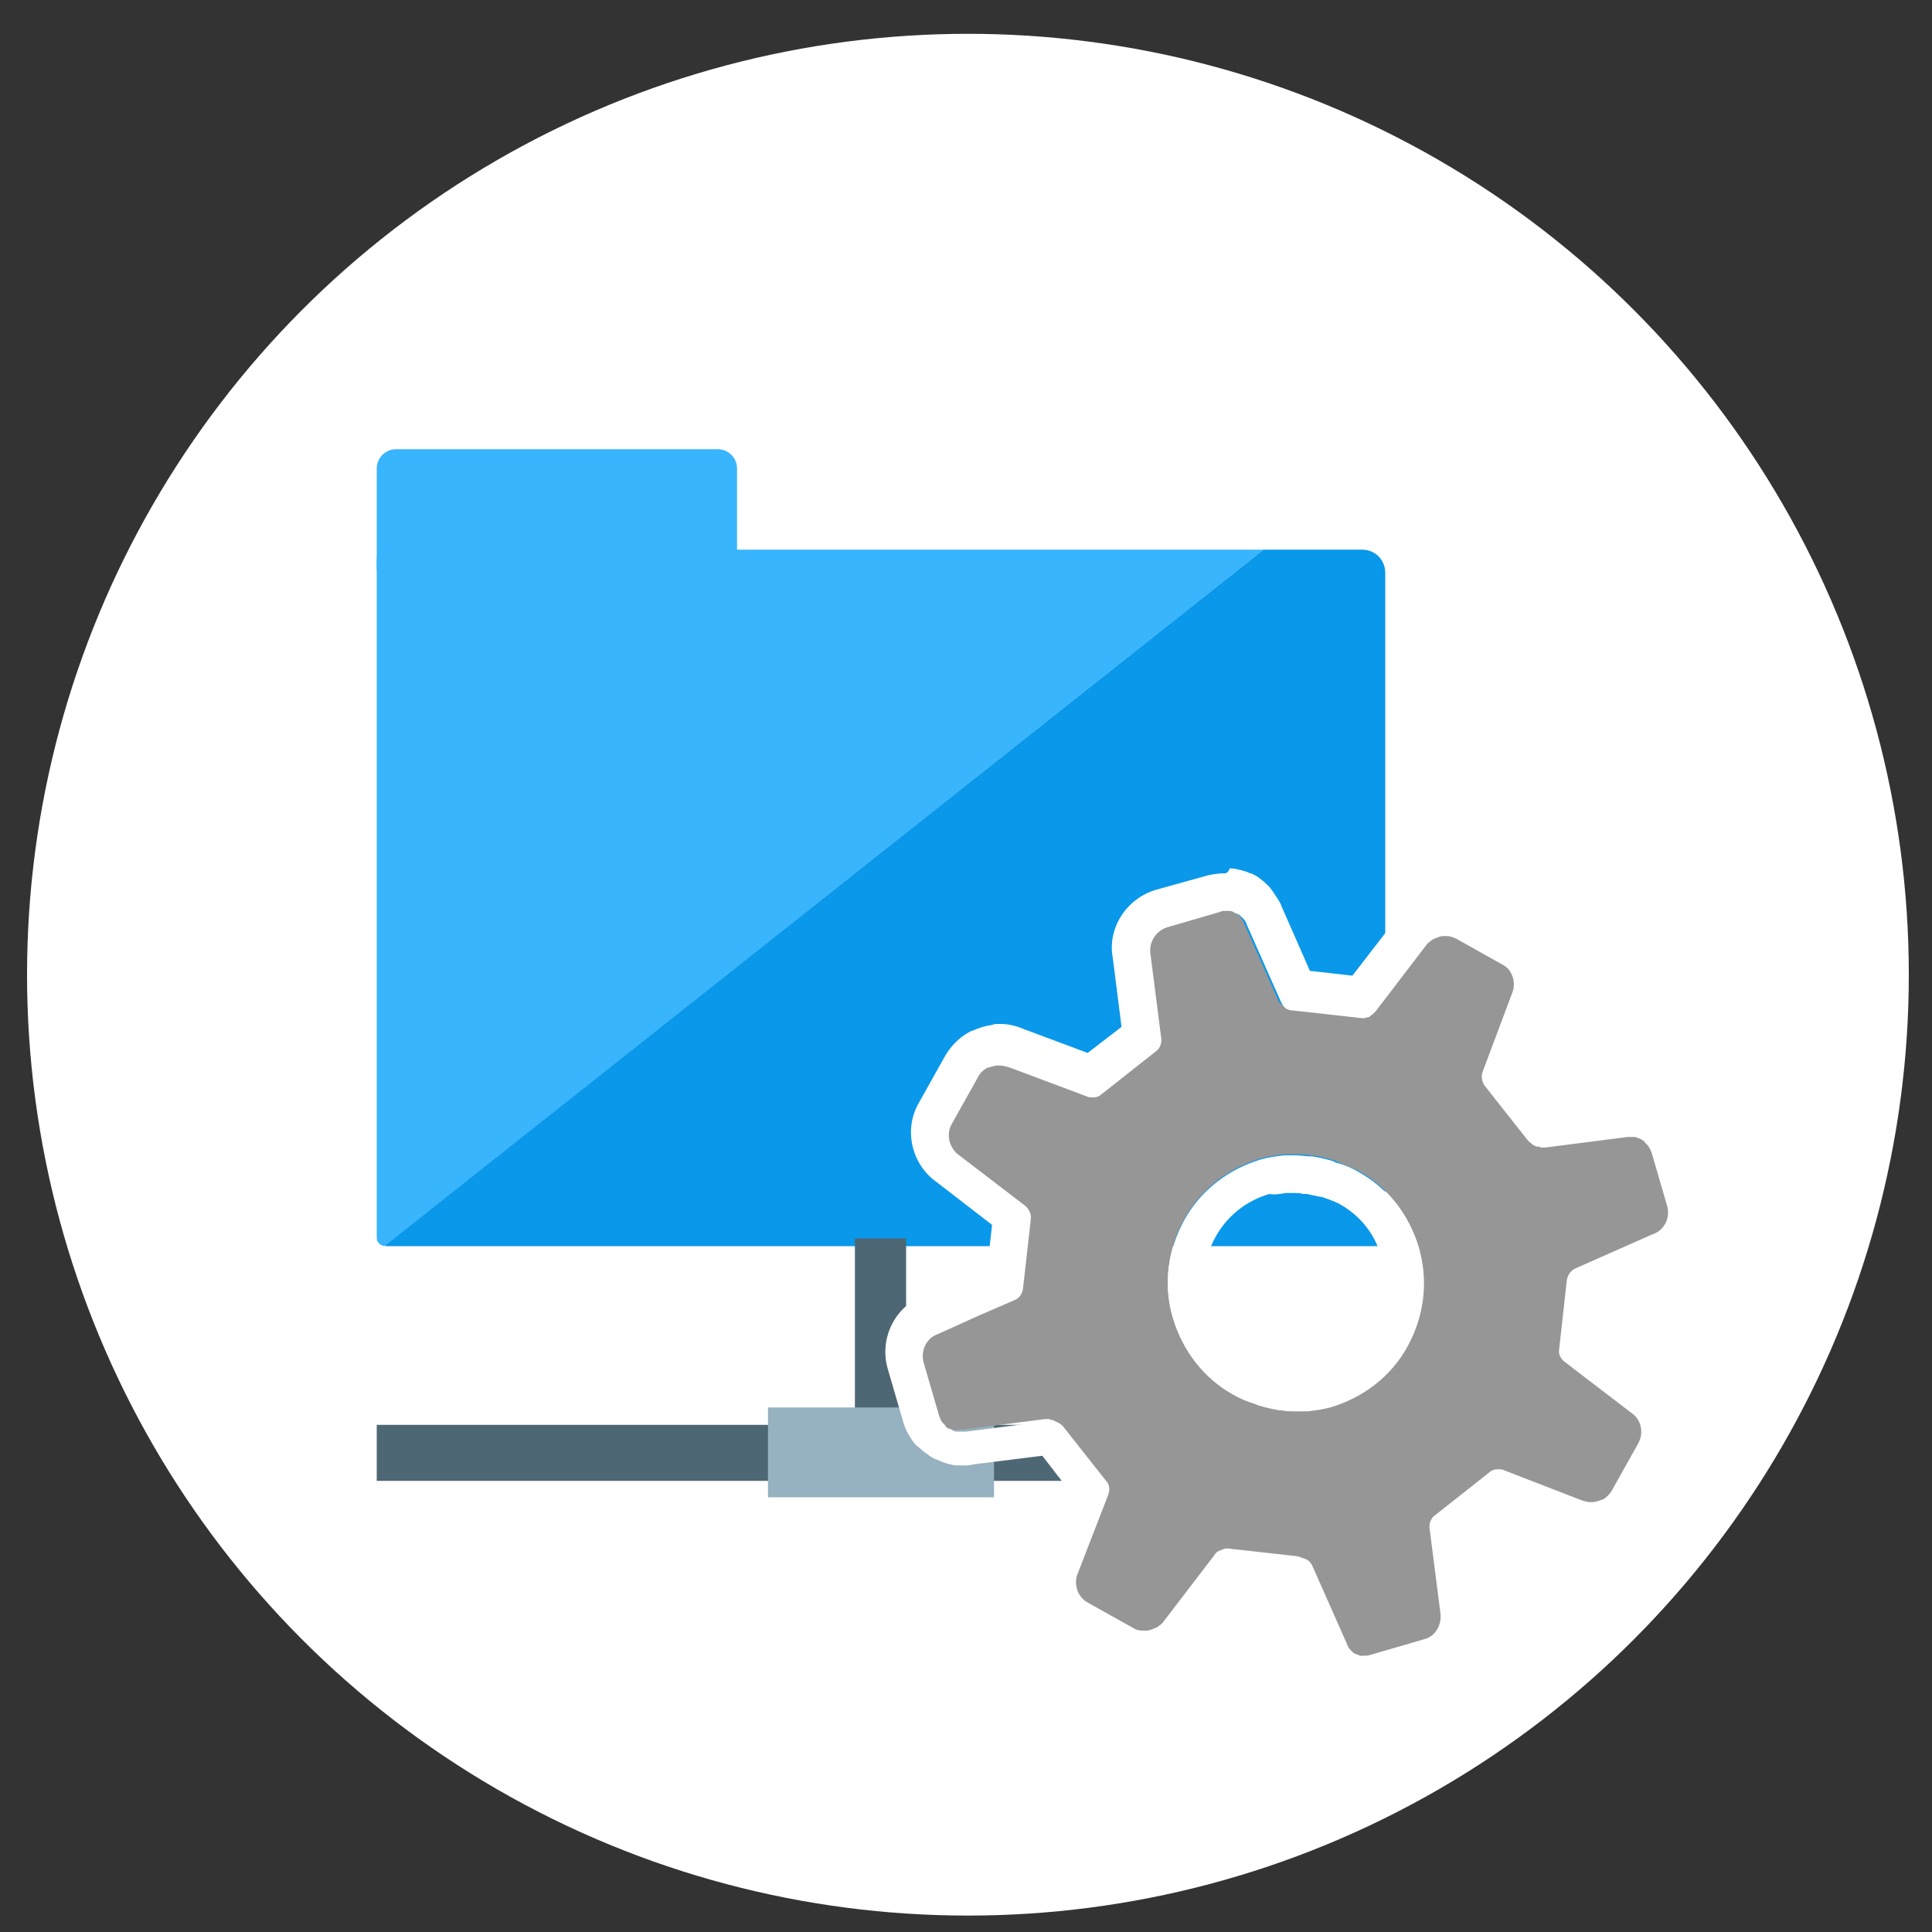
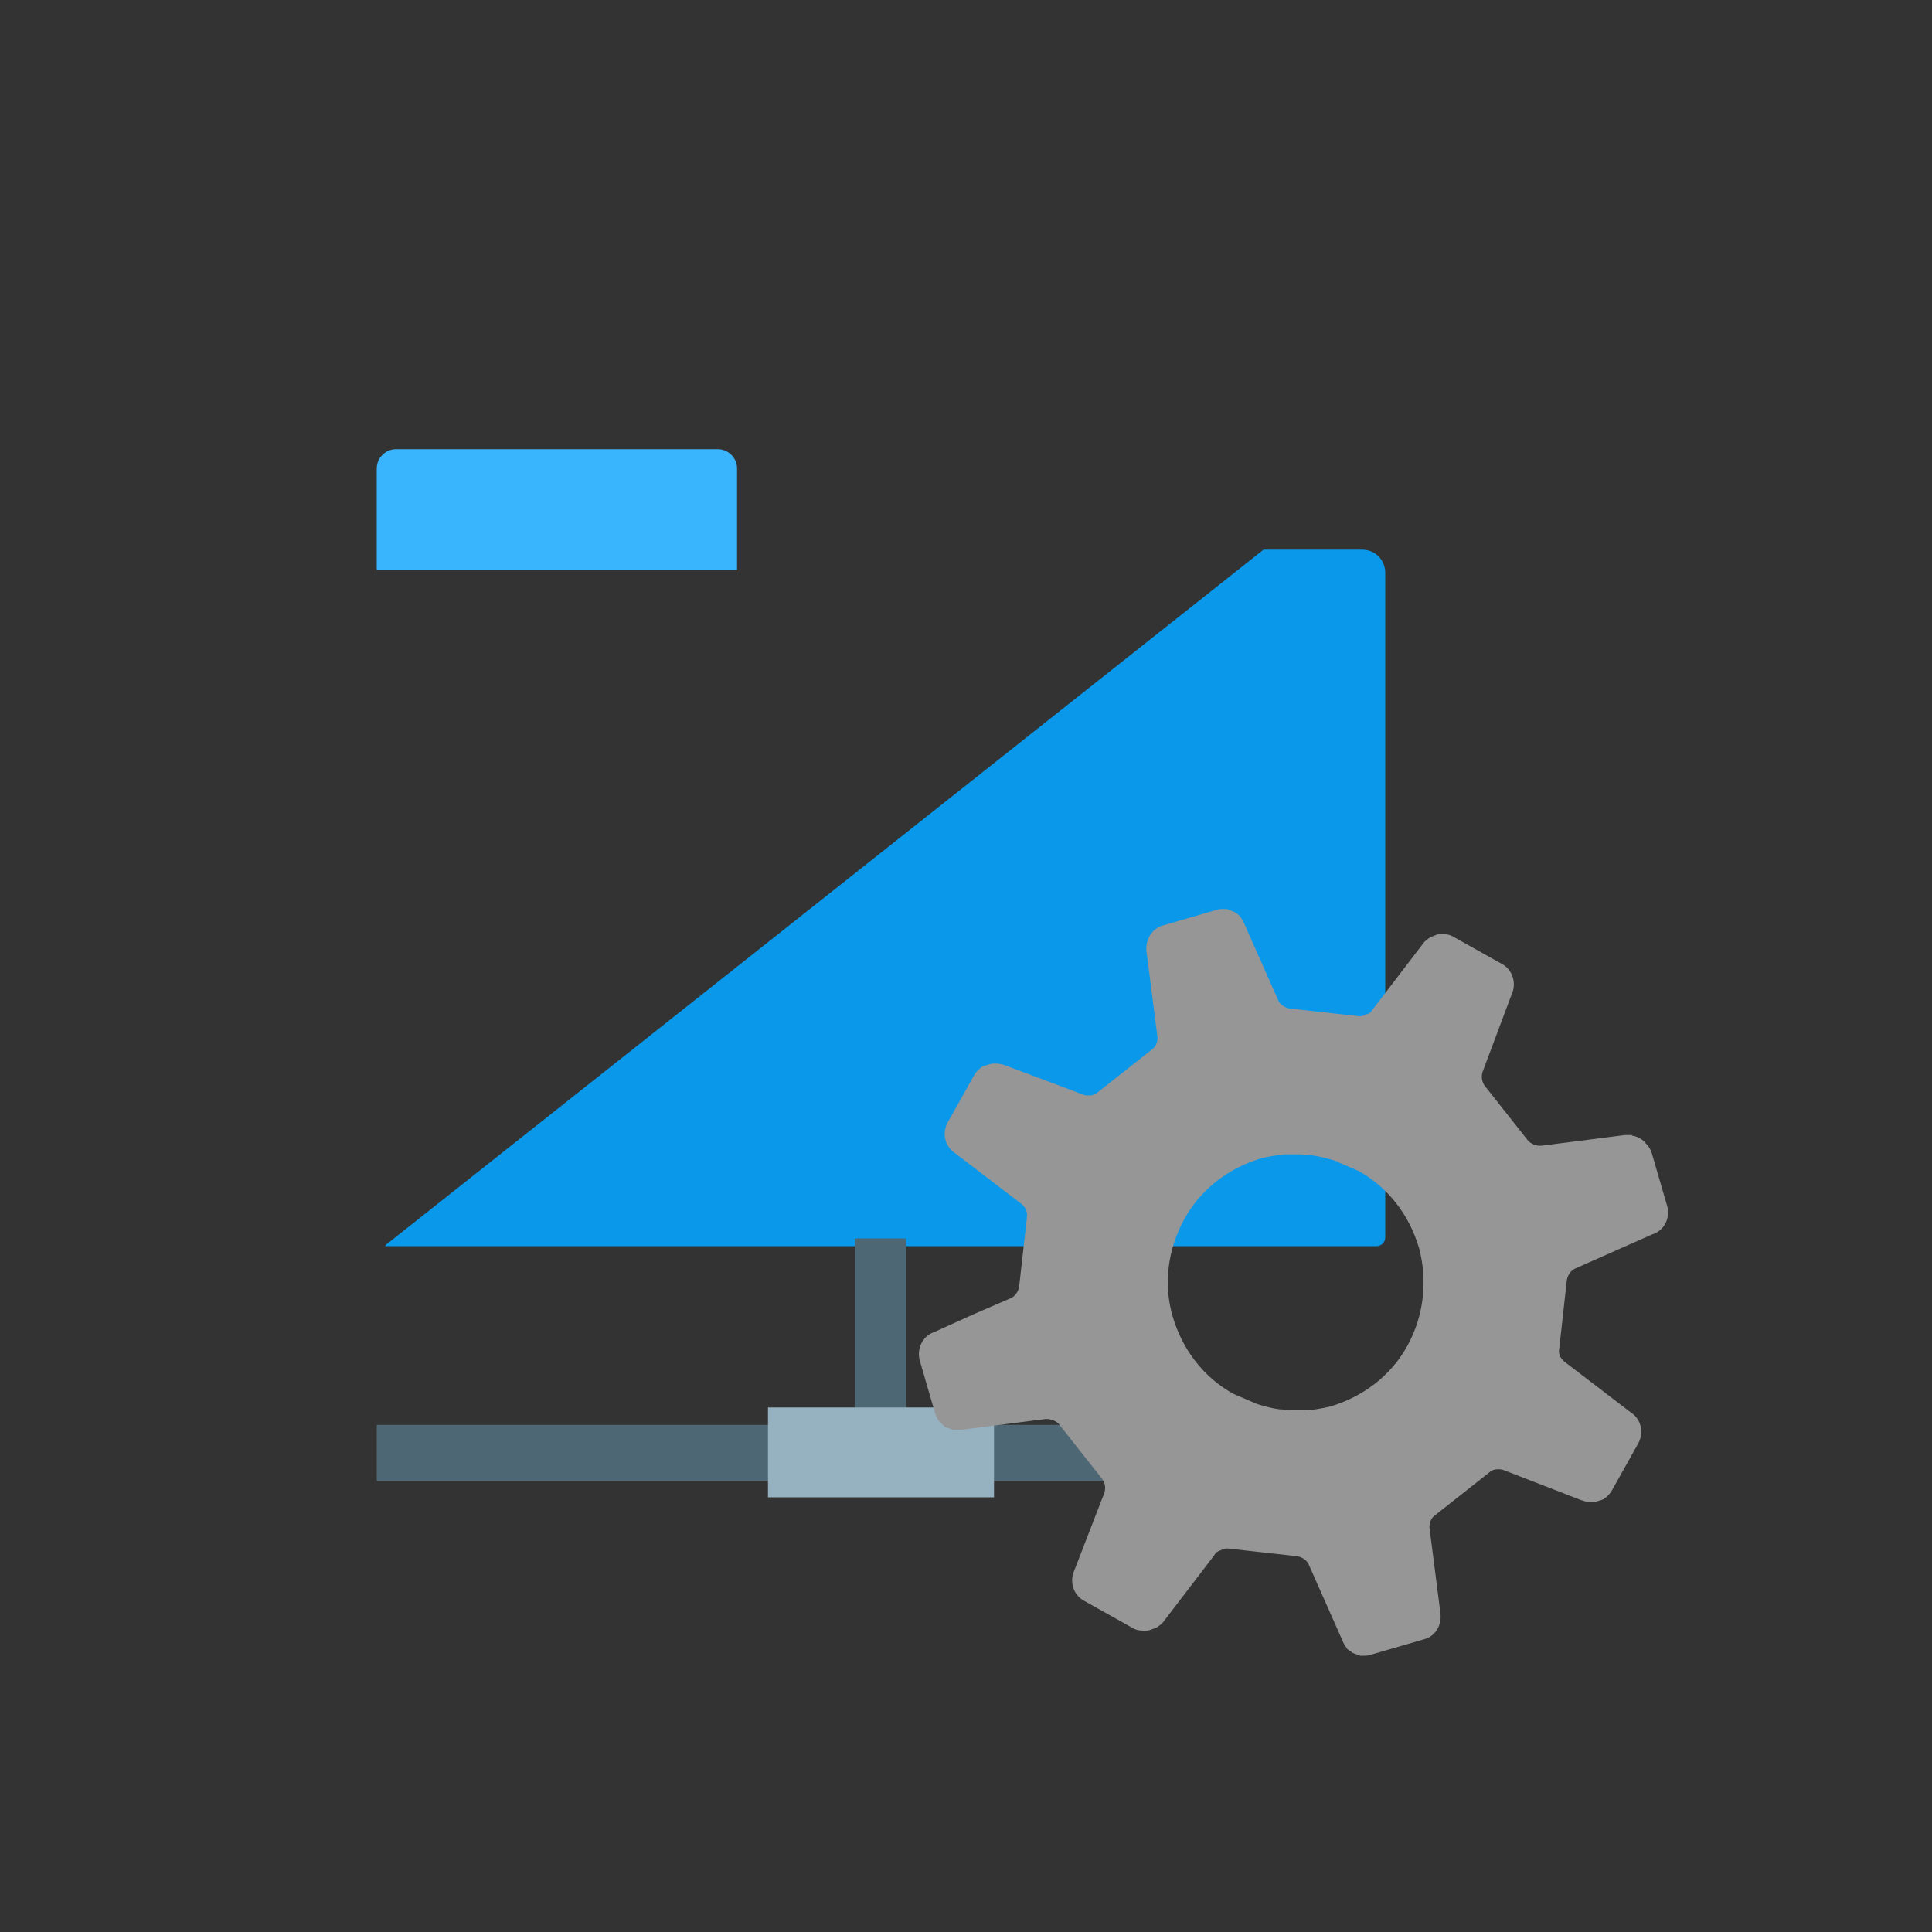
<svg xmlns="http://www.w3.org/2000/svg" version="1.1" id="レイヤー_1" x="0px" y="0px" viewBox="0 0 200 200" style="enable-background:new 0 0 200 200;" xml:space="preserve">
  <rect x="0" y="0" width="200" height="200" fill="#333333" stroke="none" />
  <style type="text/css">
	.st0{fill:#FFFFFF;}
	.st1{fill:#38B5FD;}
	.st2{fill:#0998EA;}
	.st3{fill:#4E6774;}
	.st4{fill:#96B1C0;}
	.st5{fill:#969696;}
</style>
-   <circle class="st0" cx="100.2" cy="100.9" r="97.4" />
  <g>
    <path class="st1" d="M76.3,59H39V48.5c0-1.1,0.9-2,2-2h33.3c1.1,0,2,0.9,2,2V59z" />
    <g>
-       <path class="st1" d="M39.9,56.9c-0.5,0-0.9,0.4-0.9,0.9v70.3c0,0.5,0.3,0.8,0.8,0.9l91-72.1H39.9z" />
      <path class="st2" d="M141,56.9h-10.2l-90.9,72c0,0.1,0,0,0,0.1h102.6c0.5,0,0.9-0.4,0.9-0.9V59.3C143.4,58,142.4,56.9,141,56.9z" />
    </g>
    <rect x="88.5" y="128.2" class="st3" width="5.3" height="24.7" />
    <rect x="39" y="147.5" class="st3" width="104.4" height="5.8" />
    <rect x="79.5" y="145.7" class="st4" width="23.4" height="9.3" />
    <g>
      <path class="st5" d="M172.6,124.9l-1.6-5.5c-0.1-0.3-0.2-0.5-0.4-0.8c-0.1-0.1-0.1-0.1-0.2-0.2c-0.1-0.1-0.2-0.3-0.4-0.4    c-0.1-0.1-0.2-0.1-0.3-0.2c-0.1-0.1-0.3-0.1-0.5-0.2c-0.1,0-0.2,0-0.3-0.1c-0.2,0-0.5,0-0.7,0l-8.6,1.1c-0.1,0-0.2,0-0.3,0    c-0.1,0-0.2,0-0.3-0.1c-0.1,0-0.1,0-0.2,0c-0.2-0.1-0.4-0.2-0.6-0.4l-4.5-5.7c-0.3-0.4-0.4-1-0.2-1.5l3-8c0.5-1.1,0.1-2.5-1-3.1    l-5-2.8c-0.3-0.2-0.7-0.3-1.1-0.3c-0.1,0-0.2,0-0.3,0c-0.3,0-0.5,0.1-0.7,0.2c-0.1,0-0.2,0.1-0.3,0.1c-0.3,0.2-0.6,0.4-0.8,0.7    l-5.2,6.8c-0.1,0.2-0.3,0.4-0.6,0.5c-0.1,0-0.1,0-0.2,0.1c-0.1,0-0.3,0.1-0.4,0.1c-0.1,0-0.1,0-0.2,0l-7.2-0.8    c-0.5-0.1-1-0.4-1.2-0.9l-3.5-7.9c-0.1-0.3-0.3-0.5-0.4-0.7c-0.1-0.1-0.1-0.1-0.2-0.2c-0.1-0.1-0.3-0.2-0.4-0.3    c-0.1,0-0.2-0.1-0.3-0.1c-0.2-0.1-0.3-0.1-0.5-0.2c-0.1,0-0.2,0-0.3,0c-0.3,0-0.5,0-0.8,0.1l-5.5,1.6c-1.2,0.3-1.9,1.6-1.7,2.8    l1.1,8.6c0.1,0.5-0.1,1.1-0.5,1.4l-5.7,4.5c-0.2,0.2-0.5,0.3-0.8,0.3c0,0,0,0-0.1,0c-0.2,0-0.4,0-0.6-0.1l-8-3    c-0.3-0.1-0.6-0.2-1-0.2c-0.1,0-0.1,0-0.2,0c-0.3,0-0.6,0.1-0.9,0.2c-0.1,0-0.2,0.1-0.3,0.1c-0.3,0.2-0.6,0.5-0.8,0.8l-2.8,5    c-0.6,1.1-0.3,2.5,0.8,3.2l6.8,5.2c0.4,0.3,0.7,0.8,0.6,1.4l0,0.1l-0.8,7.1c-0.1,0.5-0.4,1-0.9,1.2l-3.7,1.6l-4.2,1.9    c-1.2,0.4-1.8,1.7-1.5,2.9l1.6,5.5c0.1,0.3,0.2,0.5,0.4,0.8c0.1,0.1,0.1,0.1,0.2,0.2c0.1,0.1,0.3,0.3,0.4,0.4    c0.1,0.1,0.2,0.1,0.3,0.1c0.2,0.1,0.3,0.1,0.5,0.2c0.1,0,0.2,0,0.3,0c0.2,0,0.5,0,0.7,0l8.6-1.1c0.1,0,0.2,0,0.3,0    c0.1,0,0.2,0,0.3,0.1c0.1,0,0.1,0,0.2,0c0.2,0.1,0.4,0.2,0.6,0.4l4.5,5.7c0.3,0.4,0.4,1,0.2,1.5l-3.1,8c-0.5,1.1-0.1,2.5,1,3.1    l5,2.8c0.3,0.2,0.7,0.3,1.1,0.3c0.1,0,0.2,0,0.3,0c0,0,0.1,0,0.1,0c0.2,0,0.5-0.1,0.7-0.2c0.1,0,0.2-0.1,0.3-0.1    c0.3-0.2,0.6-0.4,0.8-0.7l5.2-6.8c0.1-0.2,0.3-0.4,0.6-0.5c0.1,0,0.1,0,0.2-0.1c0.1,0,0.3-0.1,0.4-0.1c0.1,0,0.1,0,0.2,0l1.8,0.2    l5.4,0.6c0.5,0.1,1,0.4,1.2,0.9l3.5,7.9c0.1,0.3,0.3,0.5,0.4,0.7c0,0.1,0.1,0.1,0.2,0.2c0.1,0.1,0.3,0.2,0.4,0.3    c0.1,0,0.2,0.1,0.3,0.1c0.2,0.1,0.3,0.1,0.5,0.2c0.1,0,0.2,0,0.3,0c0.3,0,0.5,0,0.8-0.1l5.5-1.6c1.2-0.3,1.9-1.5,1.7-2.8l-1.1-8.6    c-0.1-0.5,0.1-1.1,0.5-1.4l5.7-4.5c0.2-0.2,0.5-0.3,0.8-0.3c0,0,0,0,0.1,0c0.2,0,0.4,0,0.6,0.1l8,3.1c0.3,0.1,0.6,0.2,0.9,0.2    c0.1,0,0.1,0,0.2,0c0.3,0,0.6-0.1,0.9-0.2c0.1,0,0.2-0.1,0.3-0.1c0.3-0.2,0.6-0.5,0.8-0.8l2.8-5c0.6-1.1,0.3-2.5-0.8-3.2l-6.8-5.2    c-0.4-0.3-0.7-0.8-0.6-1.3l0.8-7.2c0.1-0.5,0.4-1,0.9-1.2l7.9-3.5C172.3,127.4,172.9,126.1,172.6,124.9z M145.7,139.3    c-1.7,3.1-4.6,5.3-8,6.3c-0.8,0.2-1.5,0.3-2.3,0.4c-0.2,0-0.4,0-0.6,0c-0.2,0-0.5,0-0.7,0c-0.5,0-0.9,0-1.4-0.1    c-0.1,0-0.1,0-0.2,0c-0.8-0.1-1.5-0.3-2.2-0.5c-0.2-0.1-0.4-0.1-0.5-0.2c-0.7-0.3-1.4-0.6-2.1-0.9c-3.1-1.7-5.3-4.6-6.3-8    c-1-3.4-0.5-7,1.2-10.1c1.7-3.1,4.6-5.3,8-6.3c0.8-0.2,1.5-0.3,2.3-0.4c0.2,0,0.4,0,0.6,0c0.2,0,0.5,0,0.7,0c0.5,0,0.9,0,1.4,0.1    c0.1,0,0.1,0,0.2,0c0.8,0.1,1.5,0.3,2.2,0.5c0.2,0,0.3,0.1,0.5,0.2c0.7,0.3,1.4,0.6,2.1,0.9c3.1,1.7,5.3,4.6,6.3,8    C147.8,132.6,147.4,136.2,145.7,139.3z" />
-       <path class="st0" d="M126.8,94.3c0.1,0,0.1,0,0.2,0c0.1,0,0.2,0,0.3,0c0.2,0,0.4,0.1,0.5,0.2c0.1,0,0.2,0.1,0.3,0.1    c0.2,0.1,0.3,0.2,0.4,0.3c0.1,0.1,0.1,0.1,0.2,0.2c0.2,0.2,0.3,0.4,0.4,0.7l3.5,7.9c0.2,0.5,0.6,0.9,1.2,0.9l7.2,0.8    c0.1,0,0.1,0,0.2,0c0.1,0,0.3-0.1,0.4-0.1c0.1,0,0.2,0,0.2-0.1c0.2-0.1,0.4-0.3,0.6-0.5l5.2-6.8c0.2-0.3,0.5-0.5,0.8-0.7    c0.1,0,0.2-0.1,0.3-0.1c0.2-0.1,0.5-0.2,0.7-0.2c0.1,0,0.2,0,0.2,0c0,0,0,0,0.1,0c0.4,0,0.7,0.1,1.1,0.3l5,2.8    c1.1,0.6,1.5,2,1,3.1l-3,8c-0.2,0.5-0.2,1.1,0.2,1.5l4.5,5.7c0.1,0.2,0.3,0.3,0.6,0.4c0.1,0,0.2,0,0.2,0c0.1,0,0.2,0.1,0.3,0.1    c0.1,0,0.2,0,0.3,0l8.6-1.1c0.1,0,0.2,0,0.3,0c0.1,0,0.3,0,0.4,0c0.1,0,0.2,0,0.3,0.1c0.2,0,0.3,0.1,0.5,0.2    c0.1,0,0.2,0.1,0.3,0.2c0.2,0.1,0.3,0.2,0.4,0.4c0.1,0.1,0.1,0.1,0.2,0.2c0.2,0.2,0.3,0.5,0.4,0.8l1.6,5.5    c0.3,1.2-0.3,2.5-1.5,2.9l-7.9,3.5c-0.5,0.2-0.9,0.6-0.9,1.2l-0.8,7.2c-0.1,0.5,0.2,1.1,0.6,1.3l6.8,5.2c1,0.7,1.4,2.1,0.8,3.2    l-2.8,5c-0.2,0.3-0.5,0.6-0.8,0.8c-0.1,0.1-0.2,0.1-0.3,0.1c-0.3,0.1-0.6,0.2-0.9,0.2c-0.1,0-0.1,0-0.2,0c-0.3,0-0.6-0.1-0.9-0.2    l-8-3.1c-0.2-0.1-0.4-0.1-0.6-0.1c0,0,0,0-0.1,0c-0.3,0-0.6,0.1-0.8,0.3l-5.7,4.5c-0.4,0.3-0.6,0.9-0.5,1.4l1.1,8.6    c0.2,1.2-0.5,2.4-1.7,2.8l-5.5,1.6c-0.2,0.1-0.4,0.1-0.6,0.1c-0.1,0-0.1,0-0.2,0c-0.1,0-0.2,0-0.3,0c-0.2,0-0.3-0.1-0.5-0.2    c-0.1,0-0.2-0.1-0.3-0.1c-0.2-0.1-0.3-0.2-0.4-0.3c-0.1-0.1-0.1-0.1-0.2-0.2c-0.2-0.2-0.3-0.4-0.4-0.7l-3.5-7.9    c-0.2-0.5-0.6-0.9-1.2-0.9l-5.4-0.6l-1.8-0.2c-0.1,0-0.1,0-0.2,0c-0.1,0-0.3,0.1-0.4,0.1c-0.1,0-0.2,0-0.2,0.1    c-0.2,0.1-0.4,0.3-0.6,0.5l-5.2,6.8c-0.2,0.3-0.5,0.5-0.8,0.7c-0.1,0-0.2,0.1-0.3,0.1c-0.2,0.1-0.4,0.1-0.7,0.2c0,0-0.1,0-0.1,0    c-0.1,0-0.2,0-0.3,0c0,0,0,0,0,0c-0.4,0-0.7-0.1-1.1-0.3l-5-2.8c-1.1-0.6-1.5-2-1-3.1l3.1-8c0.2-0.5,0.2-1.1-0.2-1.5l-4.5-5.7    c-0.2-0.2-0.4-0.3-0.6-0.4c-0.1,0-0.1,0-0.2,0c-0.1,0-0.2-0.1-0.3-0.1c-0.1,0-0.2,0-0.3,0l-8.6,1.1c-0.1,0-0.2,0-0.3,0    c-0.1,0-0.3,0-0.4,0c-0.1,0-0.2,0-0.3,0c-0.2,0-0.3-0.1-0.5-0.2c-0.1-0.1-0.2-0.1-0.3-0.1c-0.2-0.1-0.3-0.2-0.4-0.4    c-0.1-0.1-0.1-0.1-0.2-0.2c-0.2-0.2-0.3-0.5-0.4-0.8l-1.6-5.5c-0.3-1.2,0.3-2.5,1.5-2.9l4.2-1.9l3.7-1.6c0.5-0.2,0.8-0.6,0.9-1.2    l0.8-7.1l0-0.1c0.1-0.5-0.2-1.1-0.6-1.4l-6.8-5.2c-1-0.7-1.4-2.1-0.8-3.2l2.8-5c0.2-0.4,0.5-0.6,0.8-0.8c0.1-0.1,0.2-0.1,0.3-0.1    c0.3-0.1,0.6-0.2,0.9-0.2c0.1,0,0.1,0,0.2,0c0.3,0,0.6,0.1,1,0.2l8,3c0.2,0.1,0.4,0.1,0.6,0.1c0,0,0,0,0.1,0    c0.3,0,0.6-0.1,0.8-0.3l5.7-4.5c0.4-0.3,0.6-0.9,0.5-1.4l-1.1-8.6c-0.2-1.2,0.5-2.4,1.7-2.8l5.5-1.6    C126.4,94.3,126.6,94.3,126.8,94.3 M134.1,146.1c0.2,0,0.5,0,0.7,0c0.2,0,0.4,0,0.6,0c0.8-0.1,1.6-0.2,2.3-0.4    c3.4-1,6.3-3.2,8-6.3c1.7-3.1,2.2-6.7,1.2-10.1c-1-3.4-3.2-6.3-6.3-8c-0.7-0.4-1.4-0.7-2.1-0.9c-0.2,0-0.3-0.1-0.5-0.2    c-0.7-0.2-1.5-0.4-2.2-0.5c-0.1,0-0.1,0-0.2,0c-0.5,0-0.9-0.1-1.4-0.1c-0.2,0-0.5,0-0.7,0c-0.2,0-0.4,0-0.6,0    c-0.8,0.1-1.6,0.2-2.3,0.4c-3.4,1-6.3,3.2-8,6.3c-1.7,3.1-2.2,6.7-1.2,10.1c1,3.4,3.2,6.3,6.3,8c0.7,0.4,1.4,0.7,2.1,0.9    c0.2,0.1,0.3,0.1,0.5,0.2c0.7,0.2,1.5,0.4,2.2,0.5c0.1,0,0.1,0,0.2,0C133.1,146.1,133.6,146.1,134.1,146.1 M126.8,90.4    c-0.6,0-1.2,0.1-1.7,0.2l-5.4,1.5c-3.1,0.9-5.1,4-4.5,7.1l0.9,7.1l-3.5,2.7l-6.7-2.5c-0.7-0.3-1.5-0.5-2.3-0.5c-0.1,0-0.1,0-0.2,0    c-0.3,0-0.5,0-0.7,0.1c-0.7,0.1-1.4,0.3-2,0.6c0,0-0.1,0-0.1,0c-0.2,0.1-0.4,0.2-0.7,0.4c-0.9,0.6-1.5,1.3-2,2.1l-2.8,5    c-1.6,2.8-0.7,6.4,1.9,8.2l5.7,4.4l-0.5,4.4l-2.5,1.1l-4.1,1.8c-3,1.2-4.6,4.5-3.7,7.6l1.6,5.5c0.2,0.7,0.5,1.3,1,2    c0.2,0.3,0.4,0.5,0.6,0.6c0,0,0,0,0,0c0.2,0.2,0.5,0.5,1,0.8c0,0,0.1,0.1,0.1,0.1c0.2,0.1,0.3,0.2,0.5,0.3l0,0    c0.1,0,0.2,0.1,0.3,0.1c0.4,0.2,0.7,0.3,1,0.4c0.4,0.1,0.8,0.2,1,0.2c0.2,0,0.5,0,0.8,0c0.3,0,0.6,0,0.9-0.1l7.2-0.9l2.7,3.5    l-2.6,6.7c-1.3,3-0.1,6.4,2.7,8l5,2.8c0.8,0.5,1.8,0.7,2.8,0.8c0.1,0,0.2,0,0.2,0c0.1,0,0.3,0,0.4,0c0.2,0,0.3,0,0.5-0.1    c0.1,0,0.2,0,0.2,0c0.4-0.1,0.9-0.2,1.4-0.4c0,0,0.1,0,0.1,0c0.2-0.1,0.4-0.2,0.6-0.3c0.9-0.5,1.5-1.1,2-1.8l4.3-5.7l0.4,0l4,0.5    l2.9,6.6c0.2,0.6,0.6,1.2,1.1,1.7c0.2,0.2,0.4,0.4,0.5,0.5c0.3,0.3,0.7,0.6,1,0.8c0.1,0.1,0.3,0.2,0.4,0.2    c0.1,0.1,0.3,0.1,0.4,0.2c0.5,0.2,0.9,0.3,1.2,0.4c0.1,0,0.1,0,0.2,0c0.2,0,0.5,0.1,0.7,0.1c0.1,0,0.3,0,0.4,0    c0.6,0,1.1-0.1,1.6-0.2l5.5-1.6c3.1-0.9,5-4,4.5-7.2l-0.9-7.2l3.5-2.7l6.7,2.5c0.7,0.3,1.6,0.5,2.4,0.5c0,0,0,0,0,0    c0.3,0,0.5,0,0.6,0c0.7-0.1,1.5-0.3,2.1-0.6c0.3-0.1,0.5-0.3,0.7-0.4c0.9-0.6,1.6-1.3,2.1-2.2l2.8-5c1.6-2.9,0.8-6.4-1.9-8.2    l-5.7-4.4l0.5-4.4l6.6-2.9c3-1.2,4.6-4.5,3.7-7.6l-1.6-5.5c-0.2-0.7-0.5-1.4-1-2c-0.2-0.3-0.5-0.6-0.6-0.7c-0.2-0.2-0.6-0.6-1-0.9    c-0.3-0.2-0.5-0.3-0.8-0.4c-0.3-0.2-0.7-0.3-1-0.4c-0.1,0-0.1,0-0.2-0.1c-0.2-0.1-0.5-0.1-0.7-0.1c0,0-0.1,0-0.1,0    c-0.2,0-0.5,0-0.7,0c-0.3,0-0.6,0-0.9,0.1l-7.2,0.9l-2.7-3.5l2.5-6.7c1.3-2.9,0.1-6.4-2.7-8l-5-2.8c-0.8-0.5-1.8-0.7-2.8-0.8    c-0.1,0-0.1,0-0.2,0c-0.1,0-0.3,0-0.4,0c-0.1,0-0.1,0-0.2,0c-0.6,0.1-1.3,0.2-1.8,0.4c-0.2,0.1-0.4,0.2-0.7,0.3    c0,0-0.1,0.1-0.1,0.1c-0.8,0.5-1.4,1.1-1.9,1.8l-4.4,5.7l-4.4-0.5l-2.9-6.6c-0.2-0.6-0.6-1.1-1-1.7c-0.2-0.3-0.4-0.5-0.5-0.6    c-0.3-0.3-0.7-0.6-1.1-0.9c-0.1,0-0.1-0.1-0.2-0.1c-0.2-0.1-0.3-0.2-0.5-0.2c-0.4-0.2-0.8-0.3-1.3-0.4c-0.3-0.1-0.5-0.1-0.8-0.1    C127.1,90.4,126.9,90.4,126.8,90.4L126.8,90.4z M133.1,123.5l0.3,0l0.2,0l0.3,0l0.2,0c0.2,0,0.5,0,0.8,0.1c0.1,0,0.3,0,0.4,0    c0.4,0.1,0.9,0.2,1.4,0.3l0.1,0c0.1,0,0.2,0.1,0.3,0.1c0.6,0.2,1.1,0.4,1.5,0.6c2.2,1.2,3.8,3.2,4.4,5.6c0.7,2.4,0.4,4.9-0.9,7.1    c-1.2,2.2-3.2,3.8-5.6,4.4c-0.5,0.1-1,0.2-1.6,0.3c-0.1,0-0.3,0-0.4,0c-0.1,0-0.3,0-0.5,0l-0.1,0c-0.3,0-0.6,0-0.9-0.1    c-0.1,0-0.2,0-0.2,0c0,0,0,0,0,0c-0.4-0.1-0.9-0.2-1.5-0.3c-0.1,0-0.2-0.1-0.3-0.1c0,0-0.1,0-0.1,0c-0.6-0.2-1.1-0.4-1.5-0.7    c-2.2-1.2-3.7-3.2-4.4-5.6c-0.7-2.4-0.4-4.9,0.8-7.1c1.2-2.2,3.2-3.8,5.6-4.5C132,123.7,132.5,123.6,133.1,123.5L133.1,123.5z" />
    </g>
  </g>
</svg>